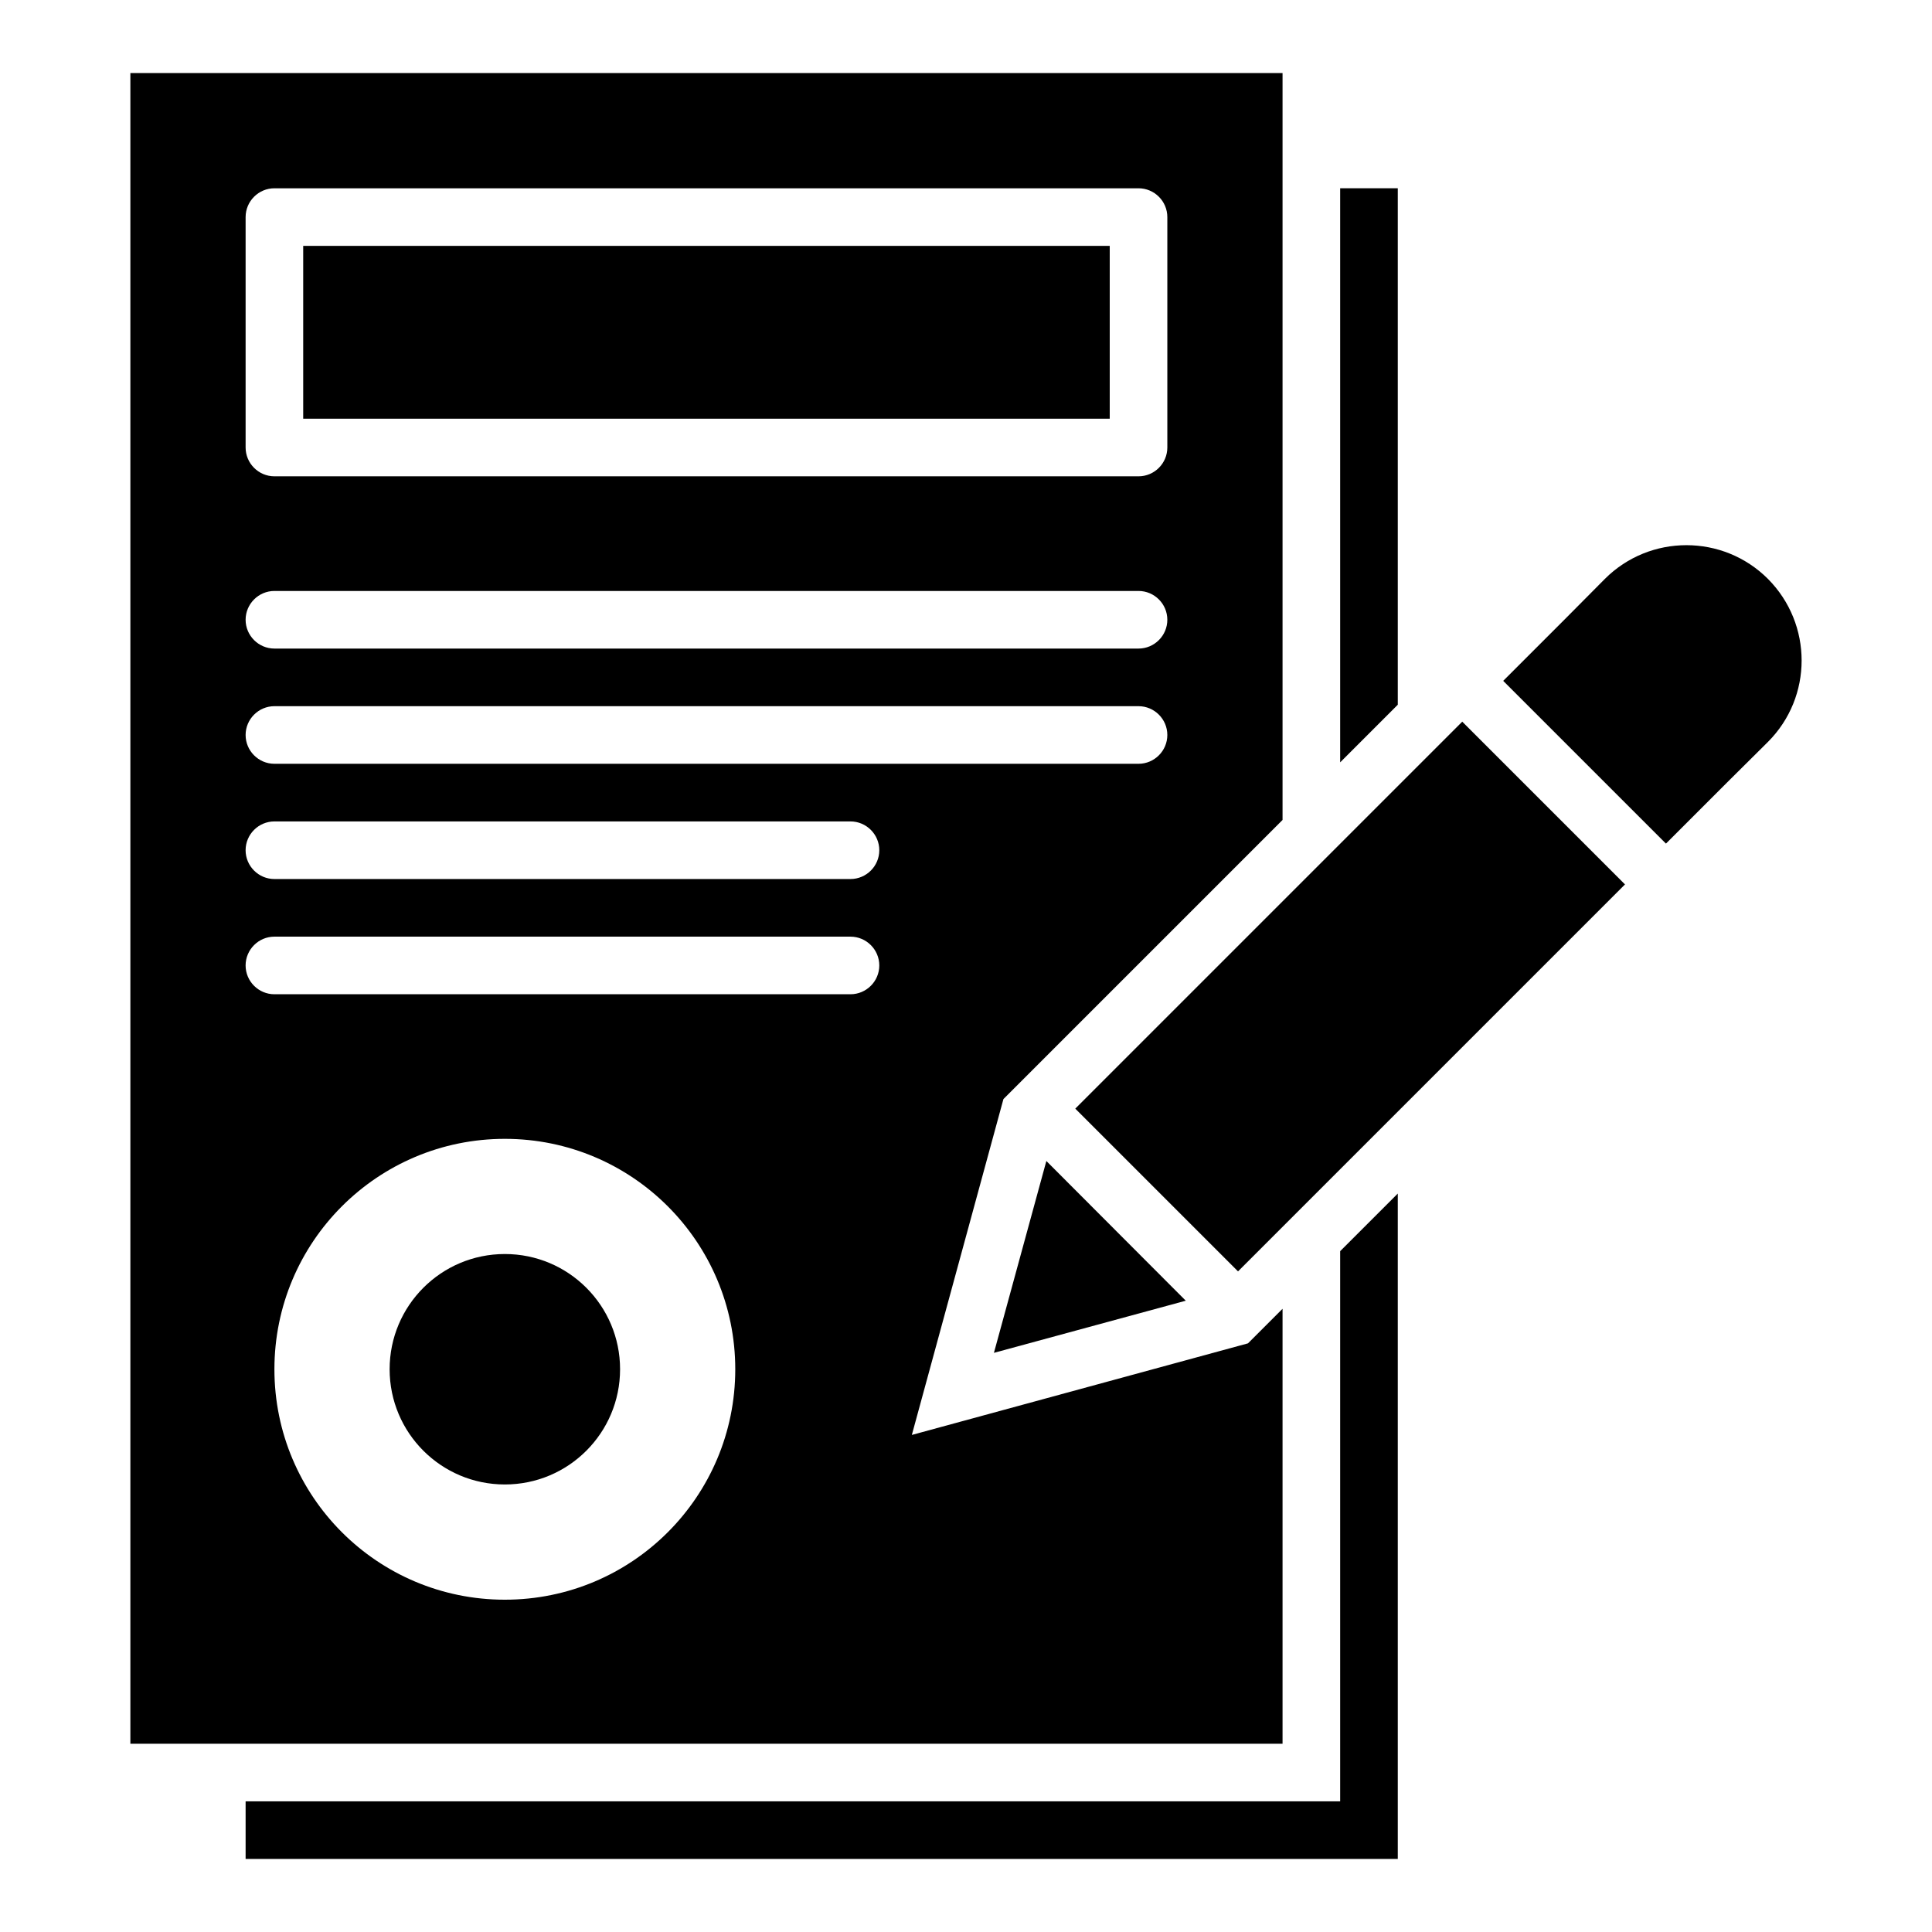
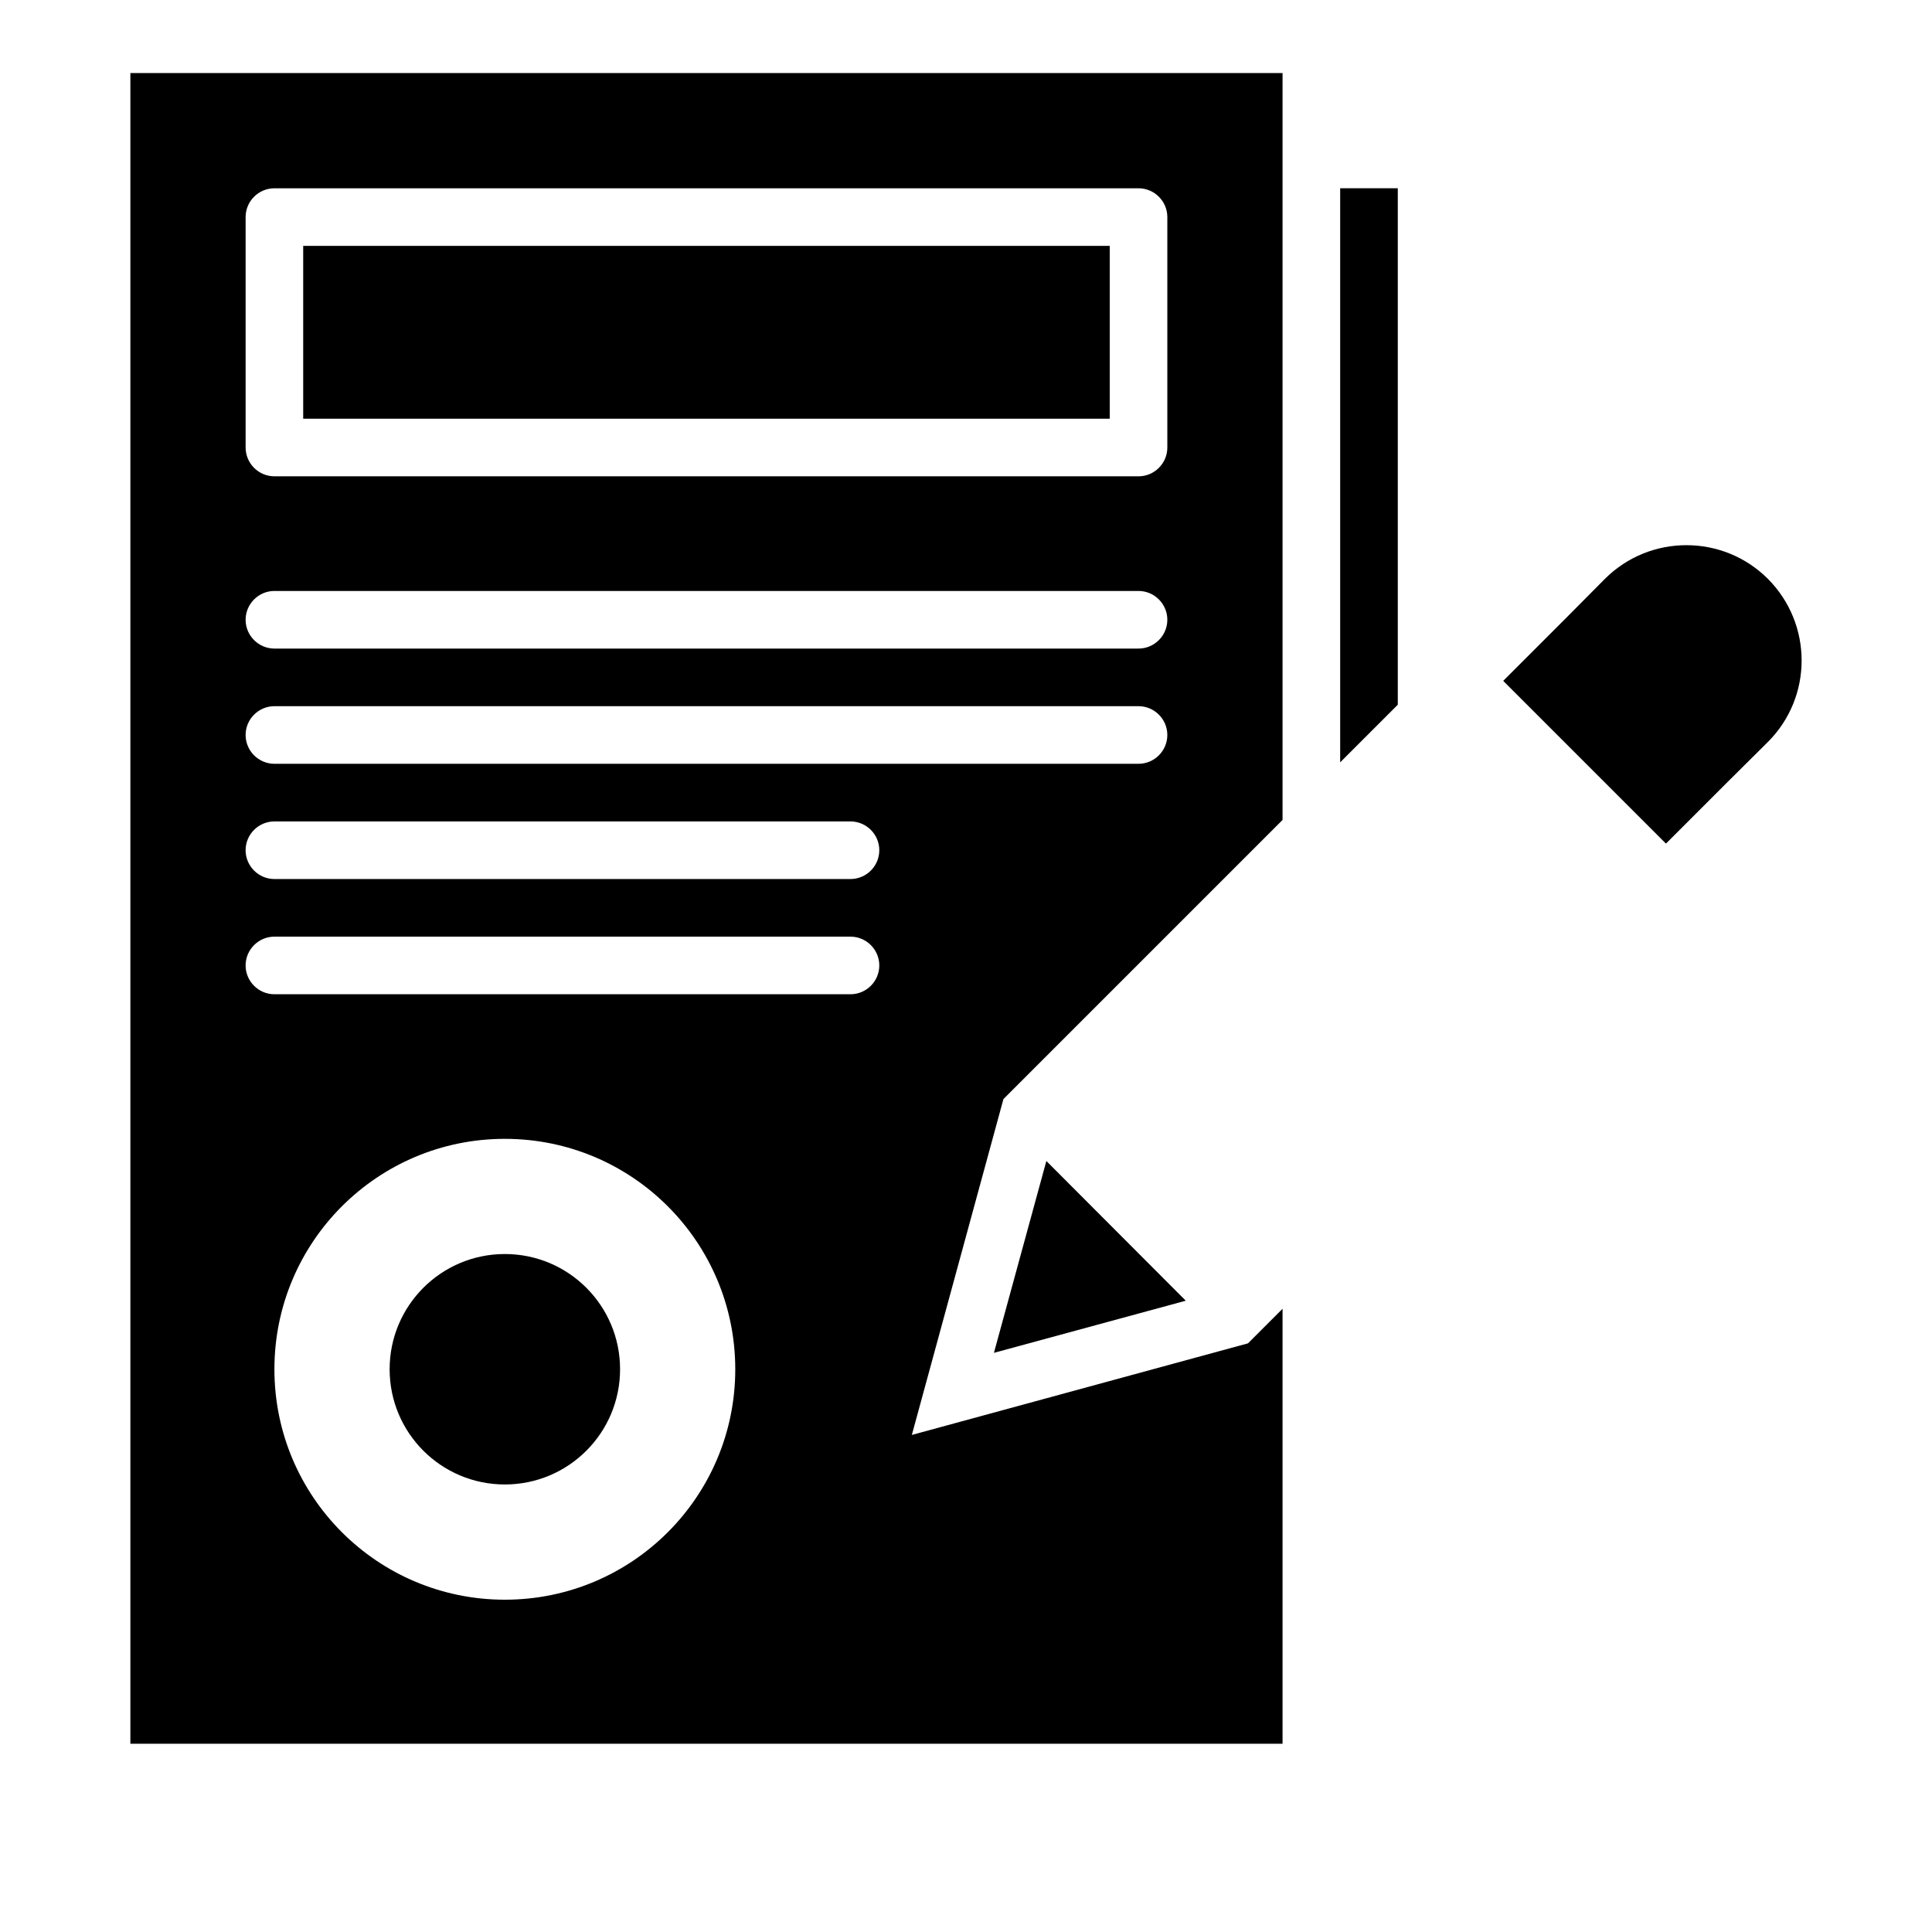
<svg xmlns="http://www.w3.org/2000/svg" fill="#000000" width="800px" height="800px" version="1.1" viewBox="144 144 512 512">
  <g>
    <path d="m514.43 193.89h-15.27v152.14l15.27-15.27z" />
-     <path d="m499.16 621.37h-290.07v15.266h305.34v-176.33l-15.27 15.266z" />
    <path d="m458.24 488.7-36.945-37.023-13.895 50.84z" />
-     <path d="m428.96 437.8 102.55-102.55 43.129 43.129-102.55 102.55z" />
    <path d="m612.52 297.41c-11.91-11.91-31.297-11.91-43.207 0l-10.762 10.84-16.184 16.184 43.129 43.129 16.184-16.184 10.84-10.762c11.906-11.91 11.906-31.223 0-43.207z" />
    <path d="m224.35 209.16h213.74v45.801h-213.74z" />
    <path d="m483.89 490.84-9.16 9.16-89.082 24.273 24.273-89.008 73.969-73.969v-197.93h-305.34v442.74h305.34zm-274.8-289.31c0-4.199 3.434-7.633 7.633-7.633h229c4.199 0 7.633 3.434 7.633 7.633v61.066c0 4.199-3.434 7.633-7.633 7.633h-229c-4.199 0-7.633-3.434-7.633-7.633zm7.633 99.082h229c4.199 0 7.633 3.434 7.633 7.633 0 4.199-3.434 7.633-7.633 7.633h-229c-4.199 0-7.633-3.434-7.633-7.633 0-4.195 3.434-7.633 7.633-7.633zm0 30.535h229c4.199 0 7.633 3.434 7.633 7.633 0 4.199-3.434 7.633-7.633 7.633h-229c-4.199 0-7.633-3.434-7.633-7.633 0-4.199 3.434-7.633 7.633-7.633zm61.066 236.79c-33.738 0-61.066-27.328-61.066-61.066 0-33.738 27.328-61.066 61.066-61.066 33.738 0 61.066 27.328 61.066 61.066 0.004 33.738-27.324 61.066-61.066 61.066zm91.602-160.45h-152.67c-4.199 0-7.633-3.434-7.633-7.633 0-4.199 3.434-7.633 7.633-7.633h152.67c4.199 0 7.633 3.434 7.633 7.633 0.004 4.195-3.434 7.633-7.633 7.633zm0-30.535h-152.67c-4.199 0-7.633-3.434-7.633-7.633s3.434-7.633 7.633-7.633h152.67c4.199 0 7.633 3.434 7.633 7.633 0.004 4.199-3.434 7.633-7.633 7.633z" />
    <path d="m277.79 476.33c-16.871 0-30.535 13.664-30.535 30.535 0 16.871 13.664 30.535 30.535 30.535s30.535-13.664 30.535-30.535c0-16.871-13.664-30.535-30.535-30.535z" />
  </g>
</svg>